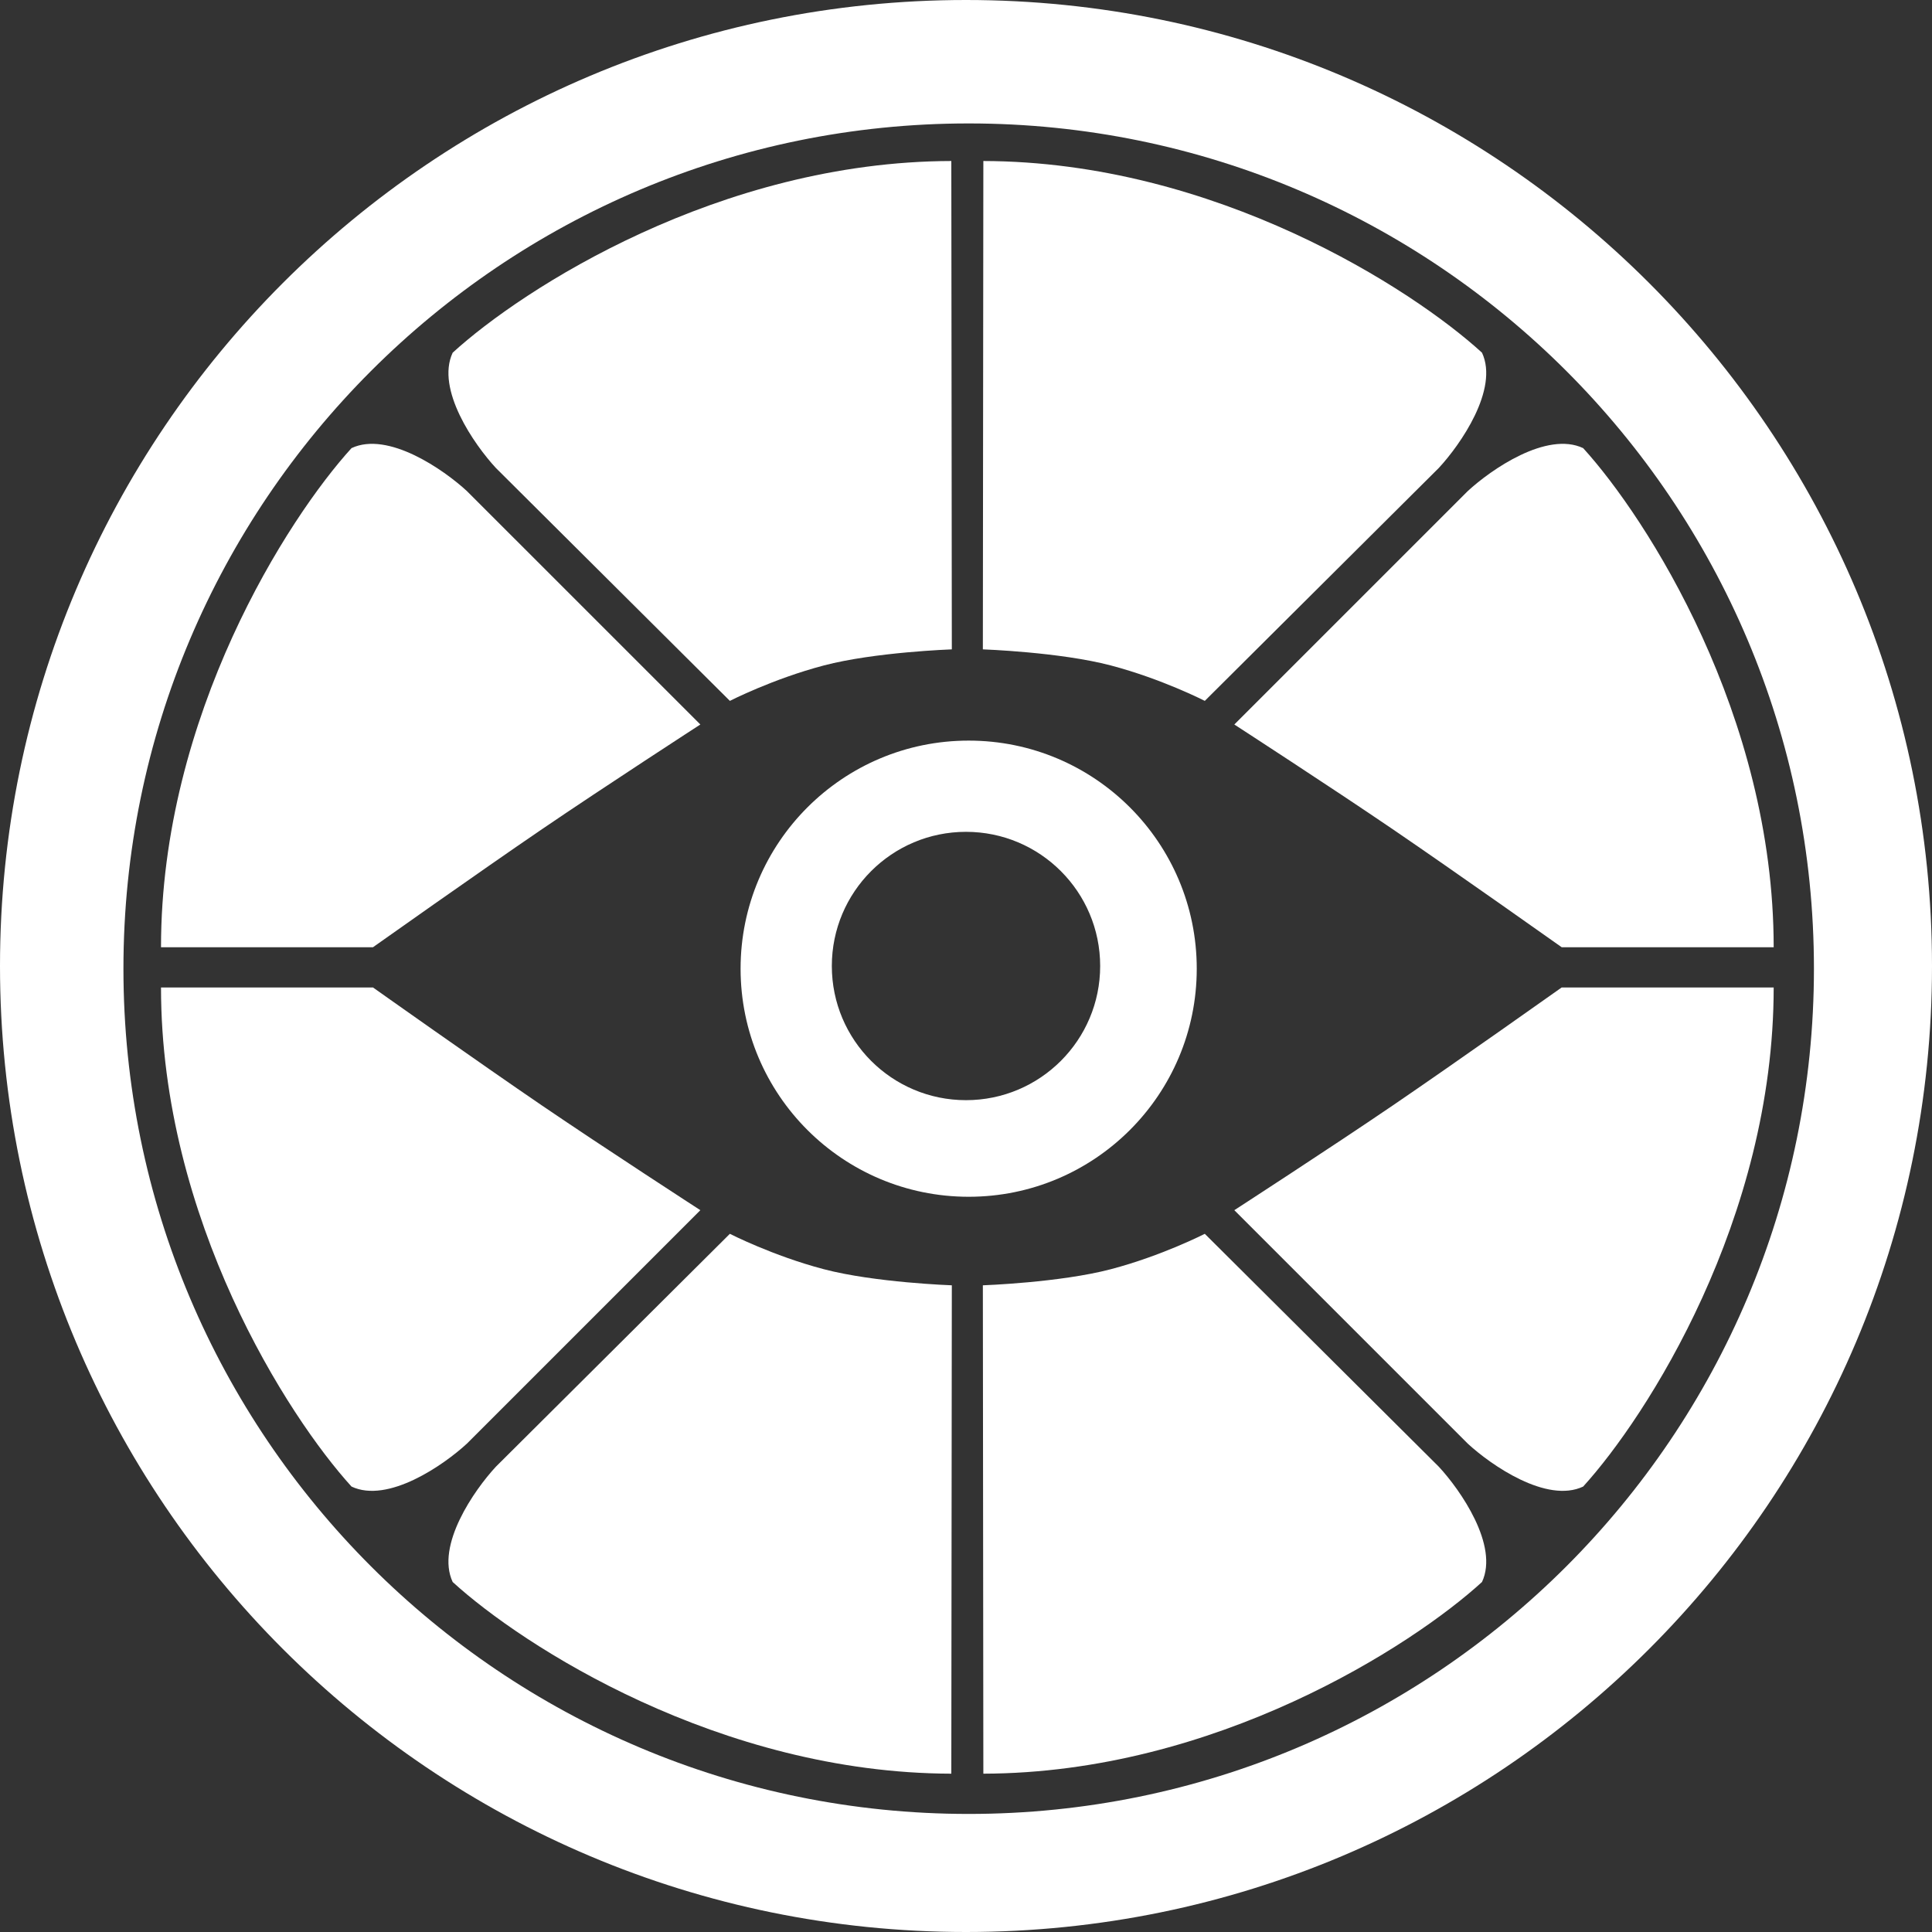
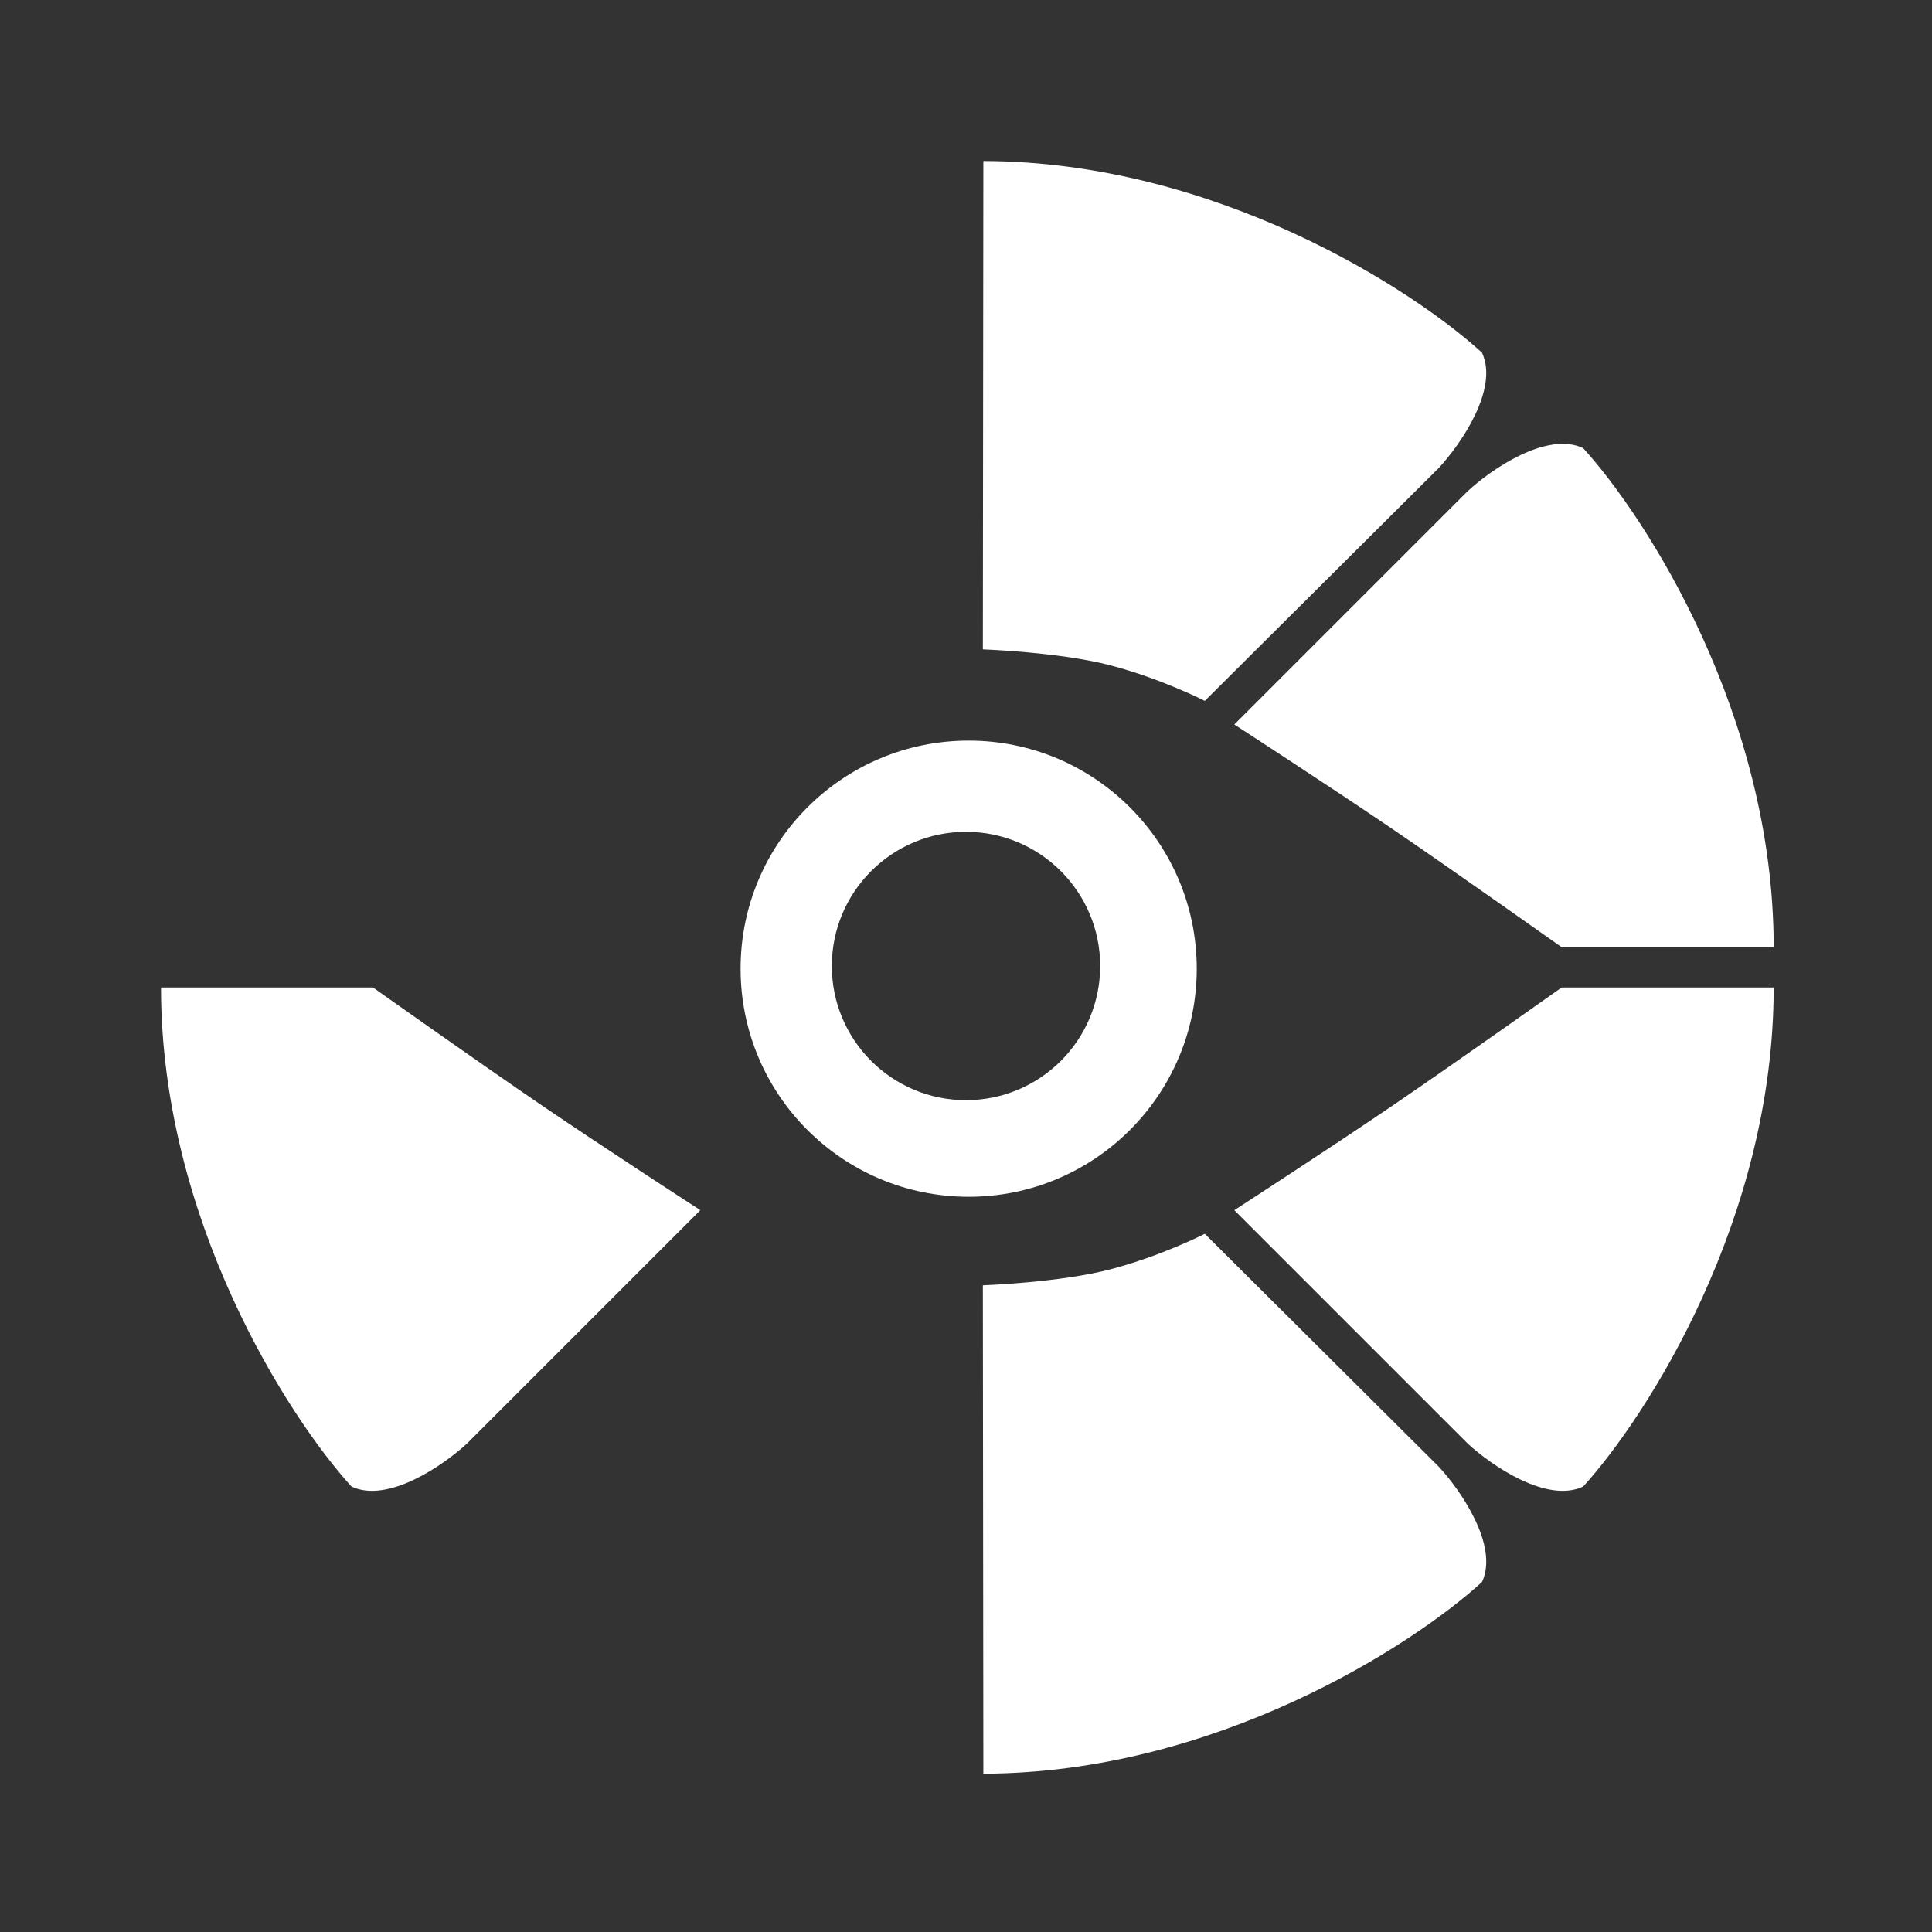
<svg xmlns="http://www.w3.org/2000/svg" fill="none" height="110" viewBox="0 0 110 110" width="110">
  <rect x="0" y="0" width="110" height="110" fill="#333333" stroke="none" />
-   <path clip-rule="evenodd" d="M55 110C85.376 110 110 85.376 110 55C110 24.624 85.376 0 55 0C24.624 0 0 24.624 0 55C0 85.376 24.624 110 55 110ZM55.153 103.278C81.731 103.278 103.278 81.731 103.278 55.153C103.278 28.574 81.731 7.028 55.153 7.028C28.574 7.028 7.028 28.574 7.028 55.153C7.028 81.731 28.574 103.278 55.153 103.278Z" fill="white" fill-rule="evenodd" />
  <path clip-rule="evenodd" d="M55.152 68.139C62.324 68.139 68.138 62.325 68.138 55.153C68.138 47.981 62.324 42.167 55.152 42.167C47.98 42.167 42.166 47.981 42.166 55.153C42.166 62.325 47.98 68.139 55.152 68.139ZM55 62.639C59.219 62.639 62.639 59.219 62.639 55C62.639 50.782 59.219 47.361 55 47.361C50.781 47.361 47.361 50.782 47.361 55C47.361 59.219 50.781 62.639 55 62.639Z" fill="white" fill-rule="evenodd" />
  <path d="M83.569 27.959L70.277 41.25C70.277 41.25 75.748 44.796 79.291 47.209C82.834 49.622 88.916 53.931 88.916 53.931H100.986C100.986 40.731 93.754 29.486 90.138 25.514C88.061 24.536 84.893 26.736 83.569 27.959Z" fill="white" />
  <path d="M81.919 26.644L68.596 39.905C68.596 39.905 66.152 38.653 63.249 37.889C60.347 37.125 55.96 36.972 55.96 36.972L55.988 9.167C69.188 9.198 80.416 16.456 84.379 20.081C85.352 22.161 83.145 25.323 81.919 26.644Z" fill="white" />
  <path d="M83.569 82.195L70.277 68.903C70.277 68.903 75.748 65.358 79.291 62.945C82.834 60.532 88.916 56.222 88.916 56.222H100.986C100.986 69.422 93.754 80.667 90.138 84.639C88.061 85.617 84.893 83.417 83.569 82.195Z" fill="white" />
  <path d="M81.919 83.508L68.596 70.248C68.596 70.248 66.152 71.5 63.249 72.263C60.347 73.027 55.96 73.18 55.96 73.18L55.988 100.986C69.188 100.955 80.416 93.697 84.379 90.072C85.352 87.992 83.145 84.829 81.919 83.508Z" fill="white" />
-   <path d="M26.583 27.959L39.875 41.25C39.875 41.25 34.404 44.796 30.861 47.209C27.318 49.622 21.236 53.931 21.236 53.931H9.167C9.167 40.731 16.398 29.486 20.014 25.514C22.092 24.536 25.259 26.736 26.583 27.959Z" fill="white" />
-   <path d="M28.233 26.644L41.556 39.905C41.556 39.905 44 38.653 46.903 37.889C49.806 37.125 54.193 36.972 54.193 36.972L54.164 9.167C40.964 9.198 29.737 16.456 25.773 20.081C24.8 22.161 27.008 25.323 28.233 26.644Z" fill="white" />
  <path d="M26.583 82.195L39.875 68.903C39.875 68.903 34.404 65.358 30.861 62.945C27.318 60.532 21.236 56.222 21.236 56.222H9.167C9.167 69.422 16.398 80.667 20.014 84.639C22.092 85.617 25.259 83.417 26.583 82.195Z" fill="white" />
-   <path d="M28.233 83.508L41.556 70.248C41.556 70.248 44 71.5 46.903 72.263C49.806 73.027 54.193 73.18 54.193 73.18L54.164 100.986C40.964 100.955 29.737 93.697 25.773 90.072C24.8 87.992 27.008 84.829 28.233 83.508Z" fill="white" />
</svg>